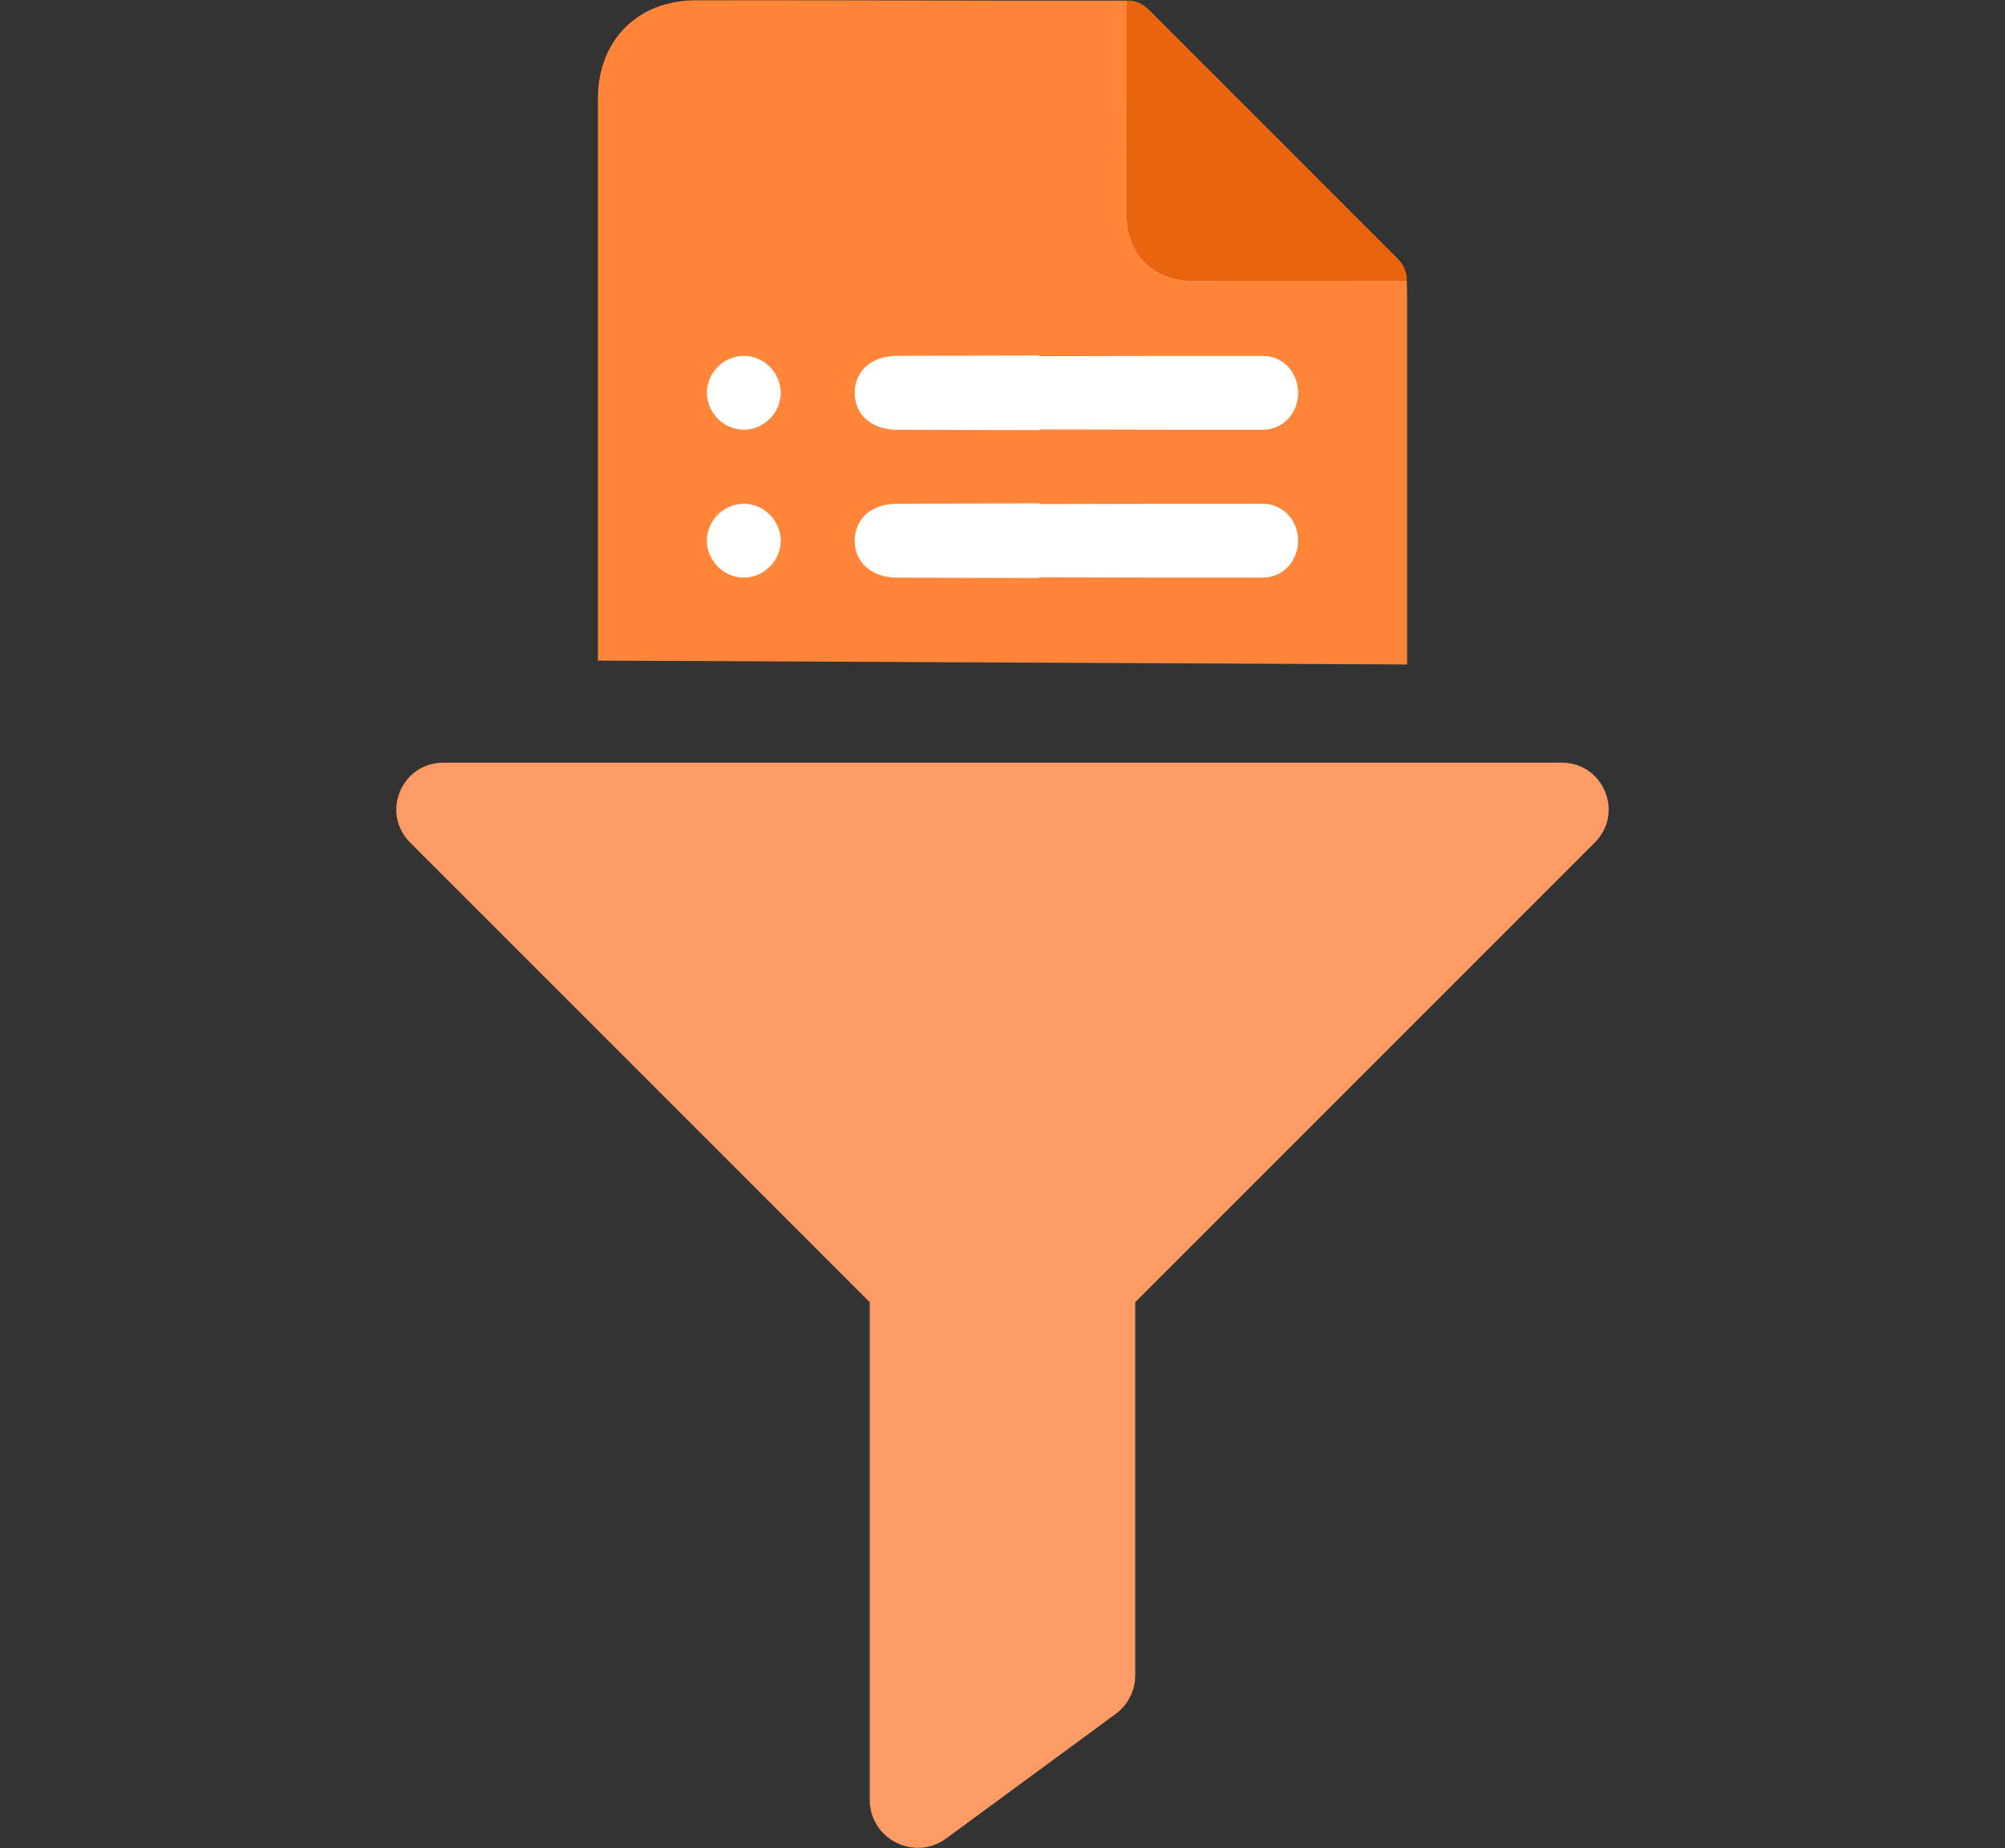
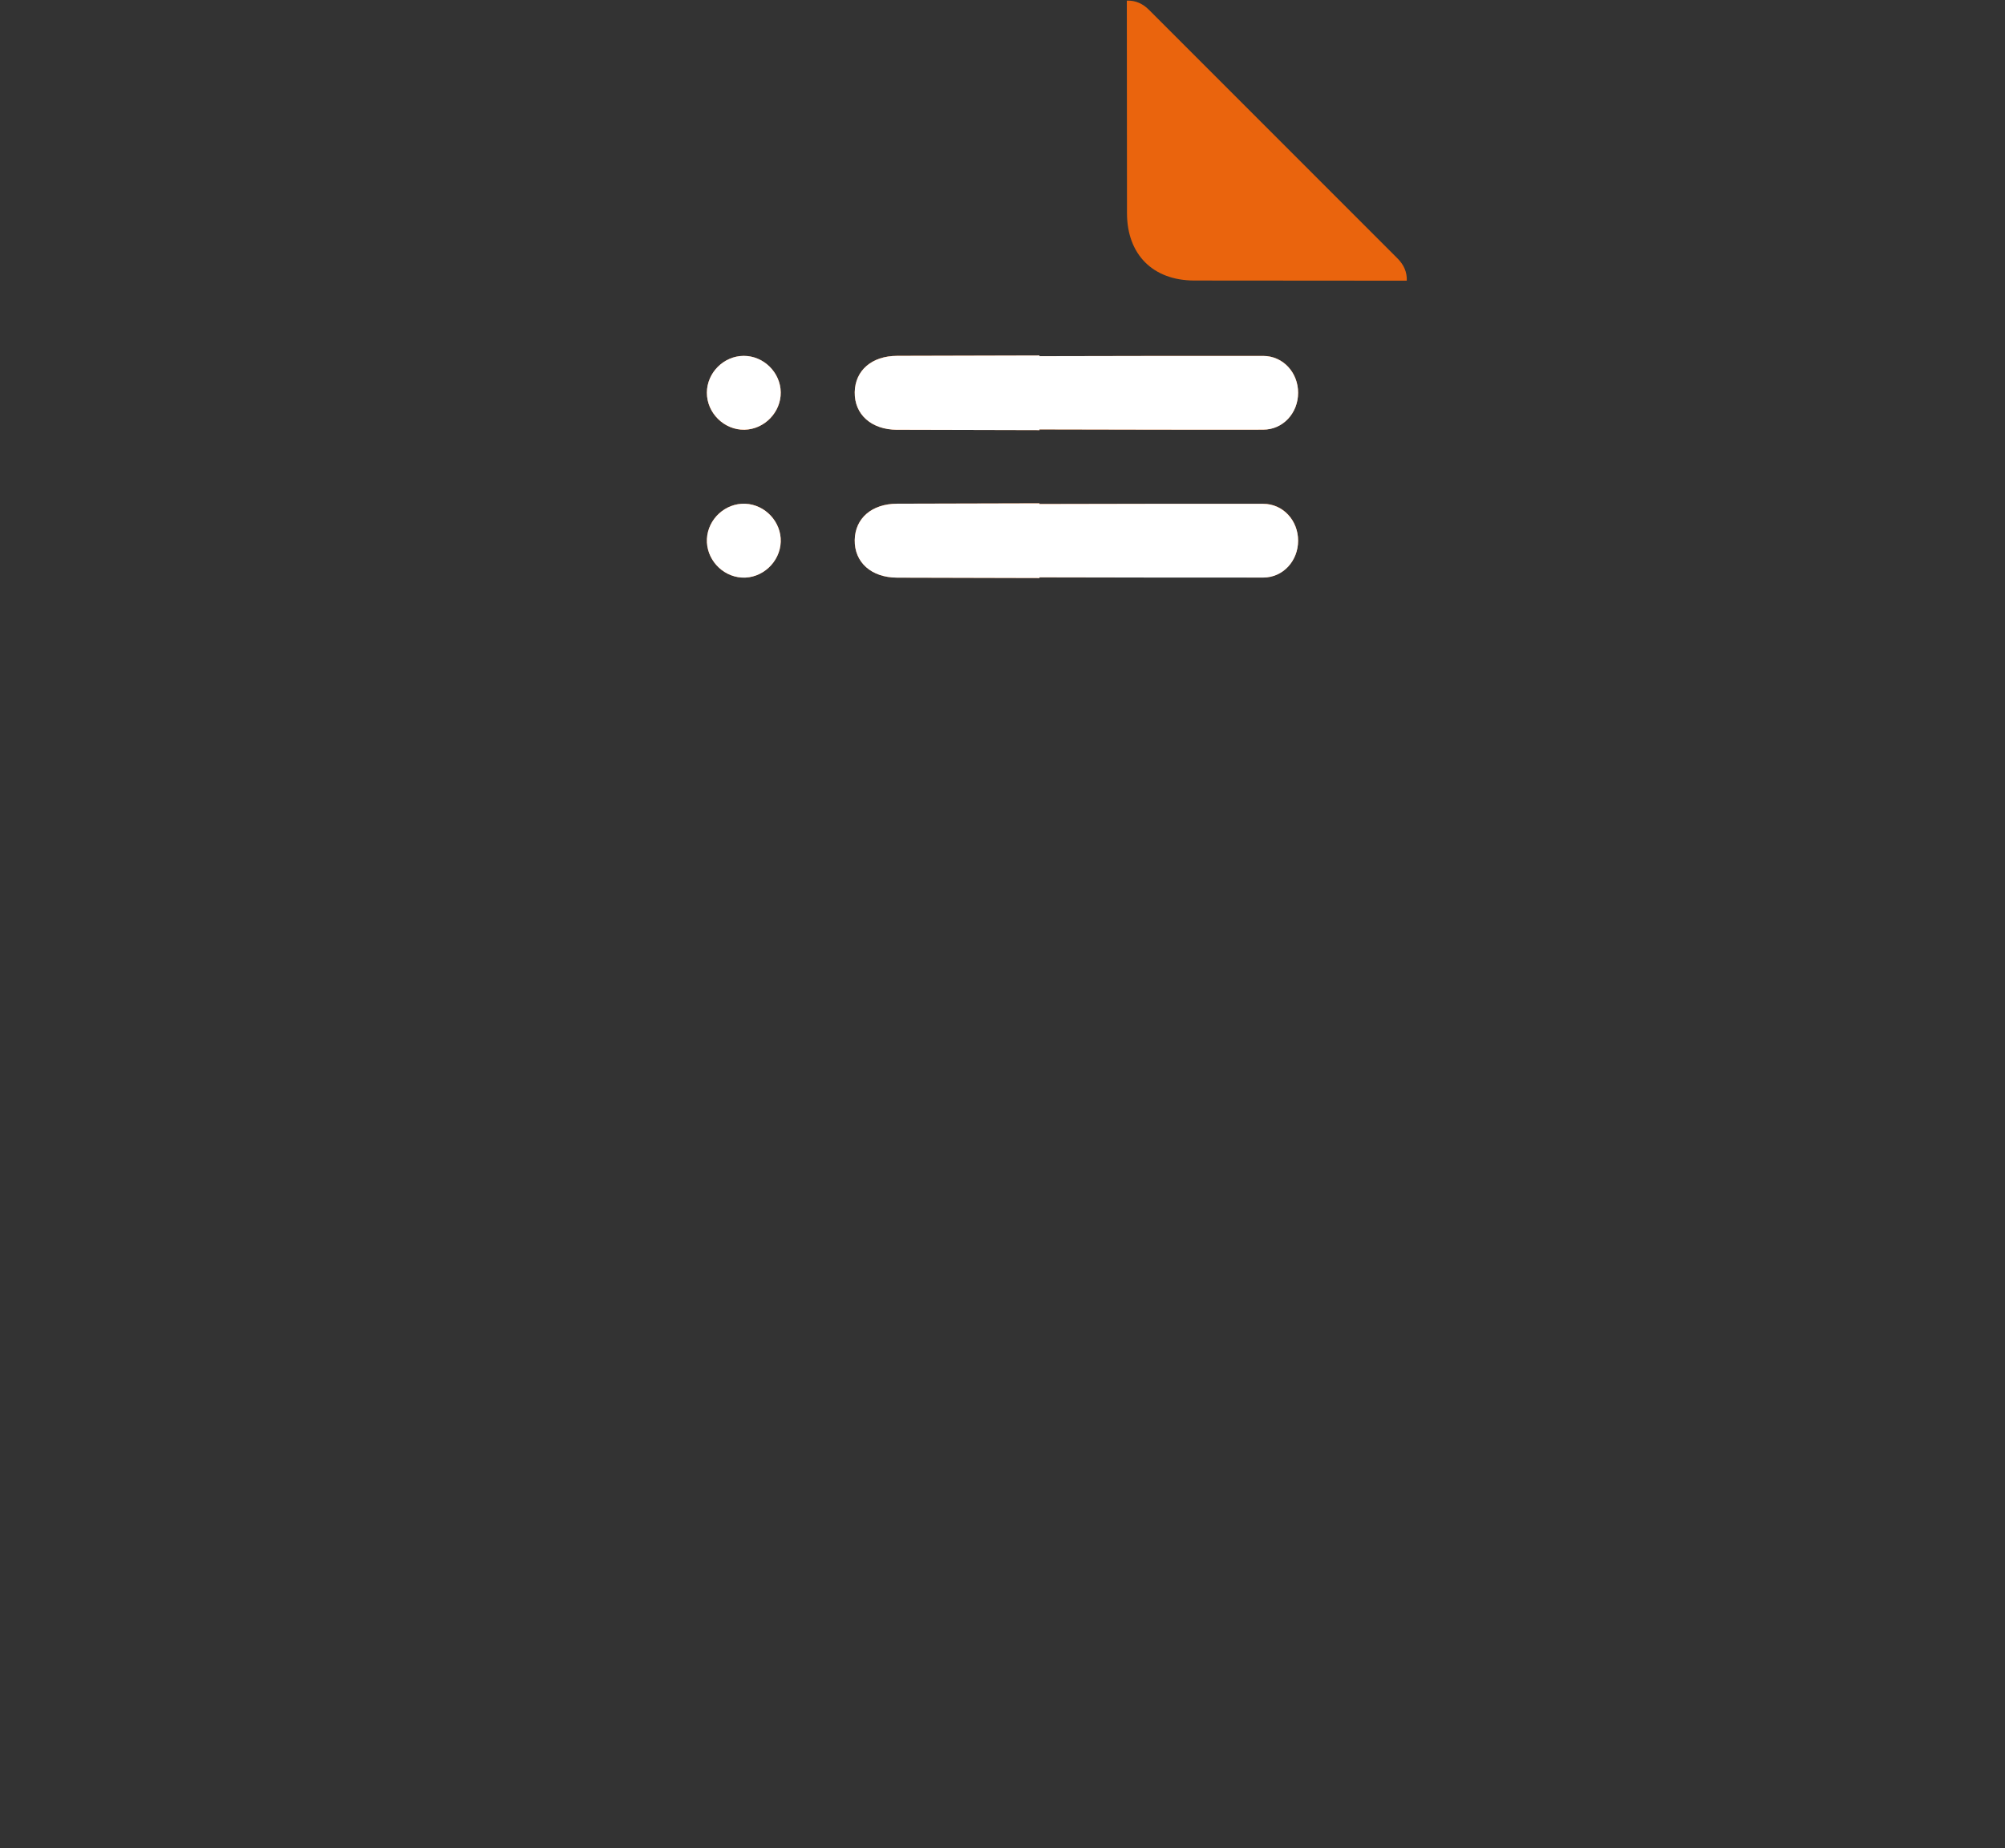
<svg xmlns="http://www.w3.org/2000/svg" id="Laag_1" data-name="Laag 1" viewBox="0 0 501.5 462.23">
  <rect x="0" y="0" width="501.5" height="462.23" fill="#333333" stroke="none" />
  <defs>
    <style>
      .cls-1 {
        fill: none;
      }

      .cls-2 {
        fill: #ea640d;
      }

      .cls-3 {
        fill: #fff;
      }

      .cls-4 {
        fill: #ff8638;
      }

      .cls-5 {
        fill: #fc9b65;
      }
    </style>
  </defs>
  <g>
    <g>
      <g>
        <path class="cls-2" d="M351.87,70.2c-17.72-.01-35.43-.02-53.15-.04-10.34-.01-16.82-6.5-16.83-16.84-.02-17.72-.03-35.44-.04-53.16,2.22-.09,4.03.79,5.56,2.32,20.71,20.71,41.43,41.43,62.14,62.15,1.53,1.53,2.41,3.35,2.32,5.56Z" />
-         <path class="cls-4" d="M351.94,73.05c0-.95-.05-1.9-.07-2.85-17.72-.01-35.43-.02-53.15-.04-10.34-.01-16.82-6.5-16.83-16.84-.02-17.72-.03-35.44-.04-53.16-10.36,0-20.73,0-31.09,0-14.27-.03-28.53-.07-42.8-.08-11.33-.01-22.65-.02-33.98,0-14.45.02-24.42,10.01-24.42,24.5,0,72.04,0,140.63,0,140.63l202.39.97s0-36.92,0-93.13Z" />
      </g>
-       <path class="cls-5" d="M390.66,190.75H110.84c-10.42,0-15.63,12.59-8.27,19.96l114.97,114.97v124.42c0,9.85,11.2,15.52,19.14,9.69l42.36-31.12c3.08-2.27,4.91-5.86,4.91-9.69v-93.31l114.97-114.97c7.37-7.37,2.15-19.96-8.27-19.96Z" />
    </g>
    <g>
      <path class="cls-4" d="M176.82,134.76c.25-4.98,4.64-8.99,9.6-8.78,4.99.21,9.03,4.56,8.86,9.53-.18,5.11-4.7,9.24-9.76,8.93-4.99-.31-8.95-4.72-8.7-9.68ZM186.23,107.48c-5.09.11-9.45-4.18-9.42-9.28.02-4.98,4.21-9.17,9.2-9.19,4.99-.02,9.21,4.13,9.27,9.12.06,4.98-4.06,9.24-9.05,9.35ZM315.96,144.44c-18.67.03-37.34-.03-56-.06l.06.17c-11.88-.03-23.77-.05-35.65-.09-6.41-.02-10.68-3.82-10.58-9.4.09-5.45,4.3-9.07,10.58-9.09,11.88-.03,23.77-.06,35.65-.09l-.06.17c18.67-.03,37.34-.09,56-.06,4.96,0,8.73,4.14,8.73,9.22,0,5.07-3.78,9.21-8.73,9.22ZM315.96,107.46c-18.67.03-37.34-.03-56-.06l.06.17c-11.88-.03-23.77-.05-35.65-.09-6.41-.02-10.68-3.82-10.58-9.4.09-5.45,4.3-9.07,10.58-9.09,11.88-.03,23.77-.06,35.65-.09l-.06.17c18.67-.03,37.34-.09,56-.06,4.96,0,8.73,4.14,8.73,9.22,0,5.07-3.78,9.21-8.73,9.22Z" />
      <g>
        <path class="cls-3" d="M224.37,107.48c11.88.03,23.77.06,35.65.09l-.06-.17c18.67.03,37.34.1,56,.06,4.95,0,8.73-4.15,8.73-9.22,0-5.07-3.77-9.21-8.73-9.22-18.67-.03-37.34.03-56,.06,0,0,.06-.17.06-.17-11.88.03-23.77.05-35.65.09-6.29.02-10.49,3.63-10.58,9.09-.09,5.58,4.17,9.38,10.58,9.4Z" />
        <path class="cls-3" d="M186.01,89c-4.99.02-9.18,4.21-9.2,9.19-.02,5.1,4.33,9.39,9.42,9.28,4.98-.11,9.11-4.37,9.05-9.35-.06-4.99-4.29-9.14-9.27-9.12Z" />
        <path class="cls-3" d="M185.52,144.45c5.06.31,9.58-3.82,9.76-8.93.17-4.97-3.87-9.32-8.86-9.53-4.97-.21-9.35,3.79-9.6,8.78-.25,4.96,3.71,9.37,8.7,9.68Z" />
        <path class="cls-3" d="M315.96,126c-18.67-.03-37.34.03-56,.06,0,0,.06-.17.06-.17-11.88.03-23.77.05-35.65.09-6.29.02-10.49,3.63-10.58,9.09-.09,5.58,4.17,9.38,10.58,9.4,11.88.03,23.77.06,35.65.09l-.06-.17c18.67.03,37.34.09,56,.06,4.95,0,8.73-4.15,8.73-9.22,0-5.07-3.77-9.21-8.73-9.22Z" />
      </g>
    </g>
  </g>
  <rect class="cls-1" width="501.5" height="462.23" />
</svg>